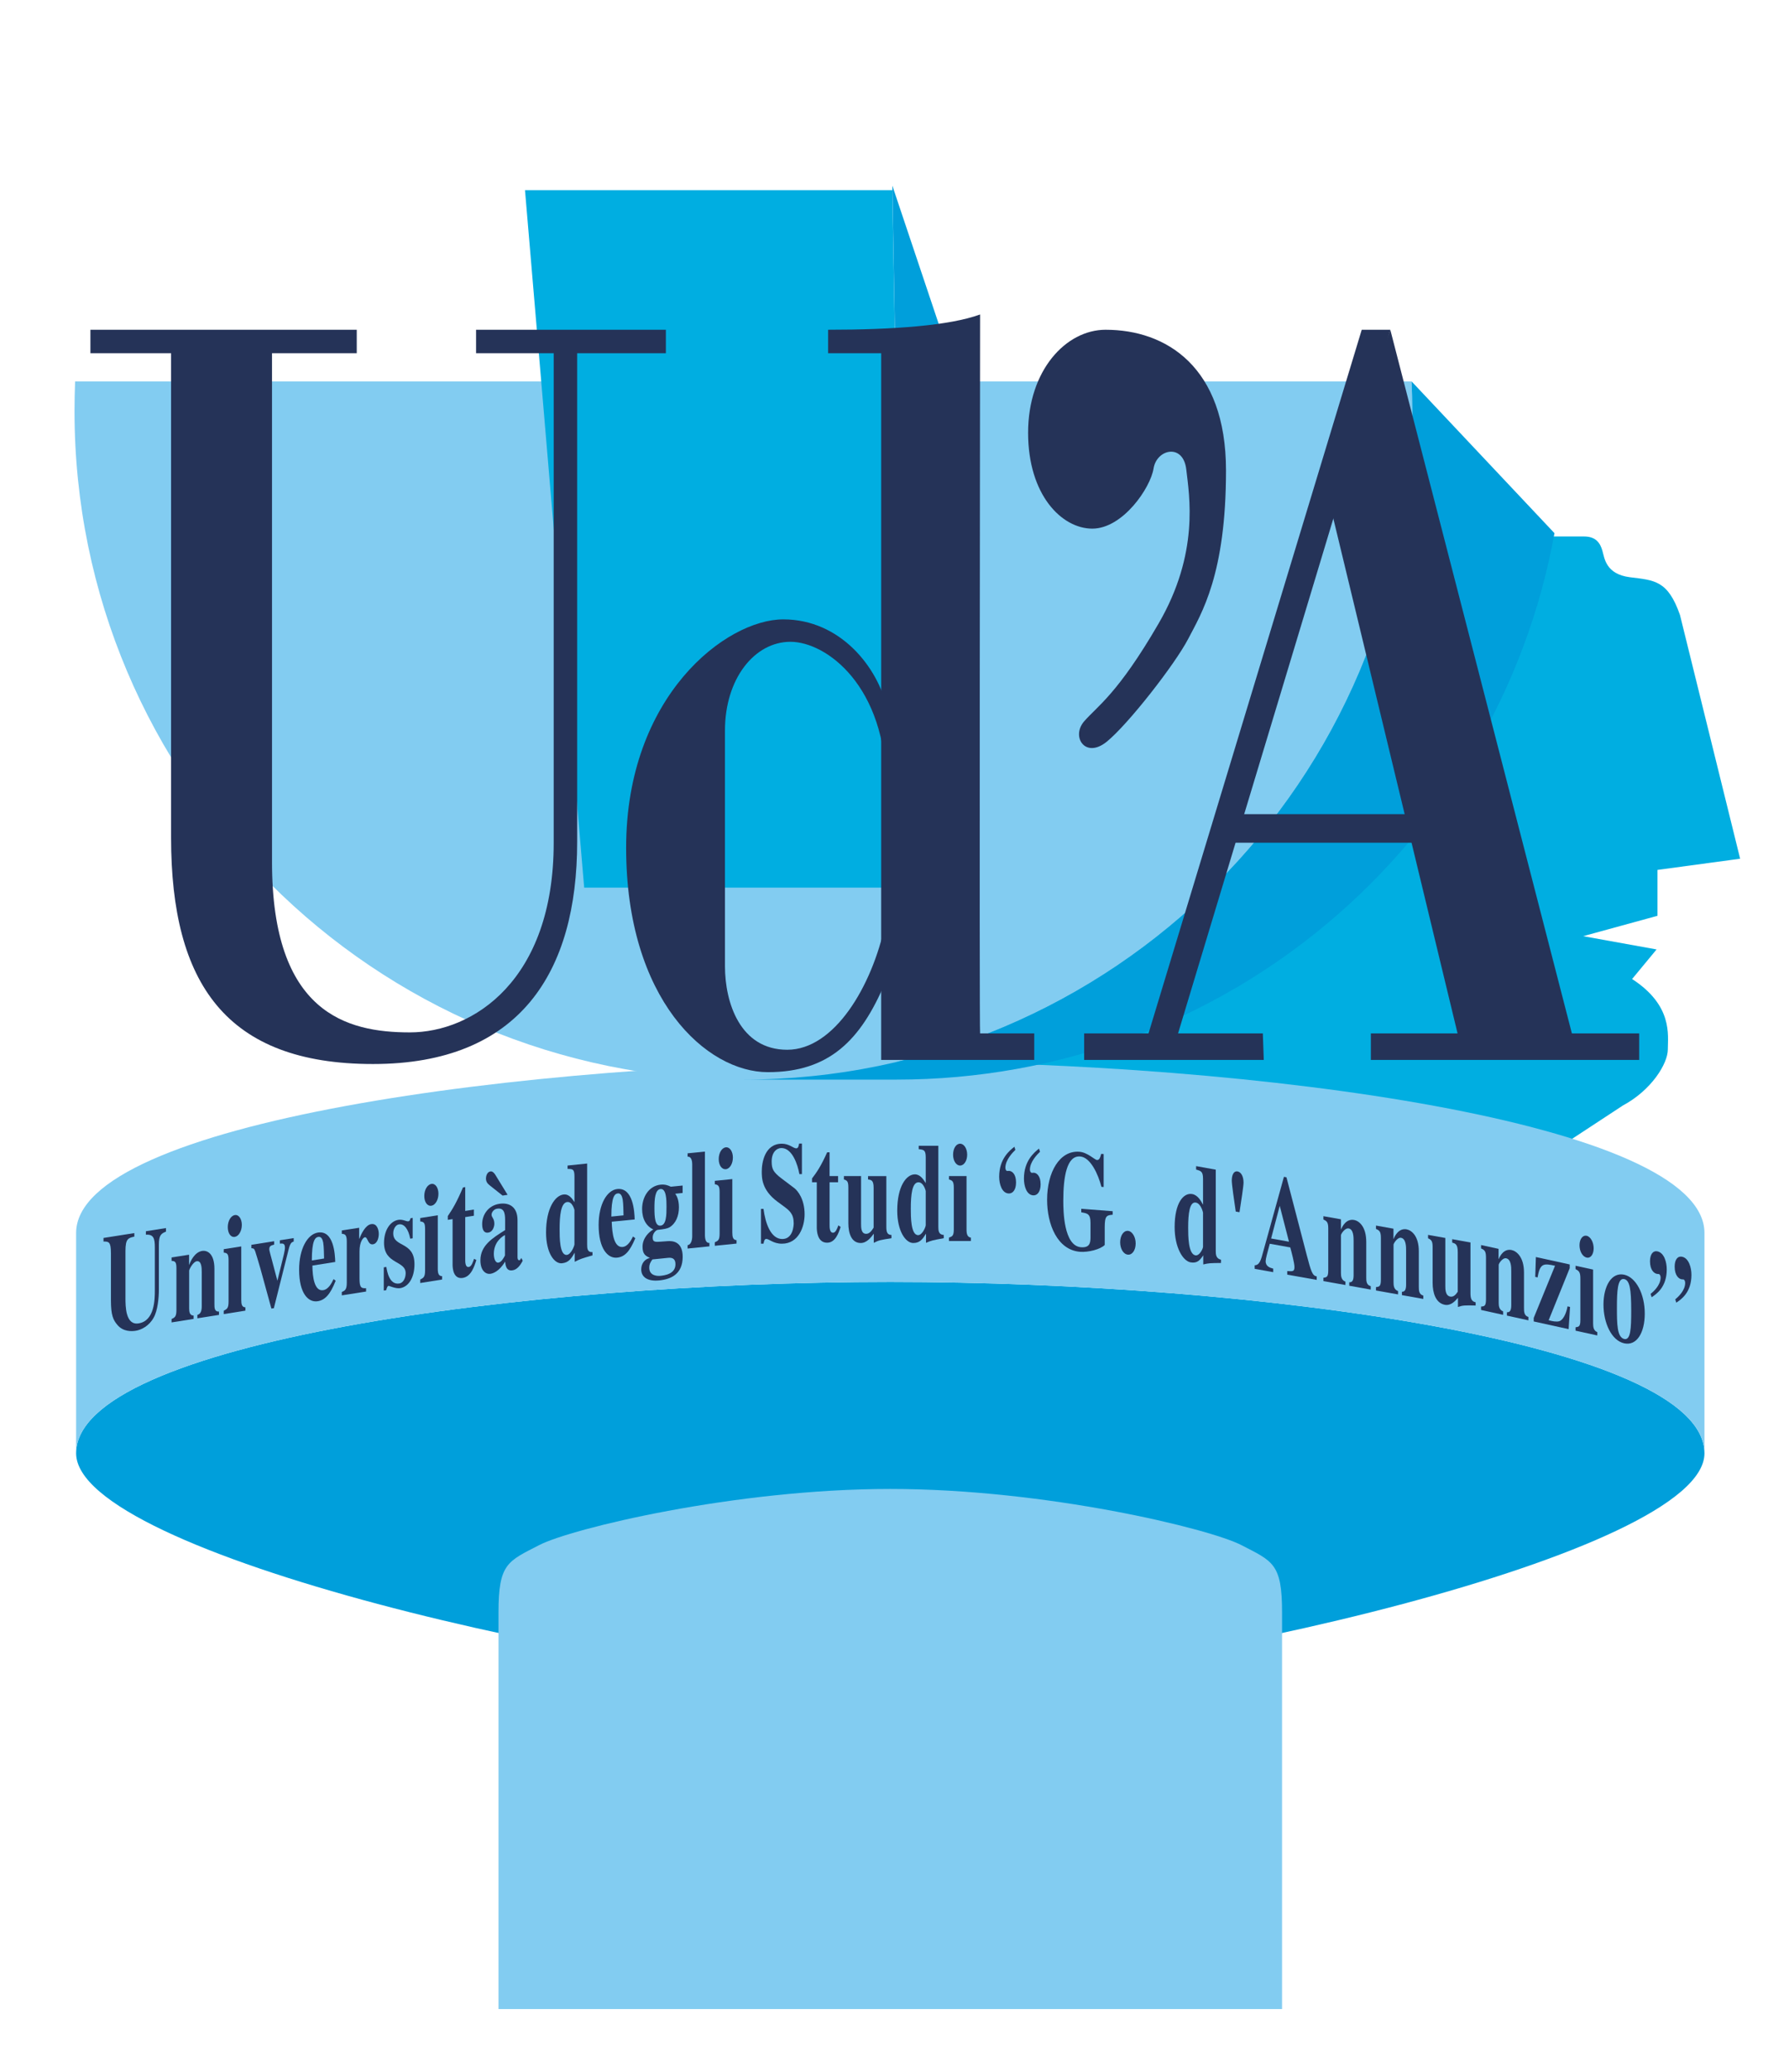
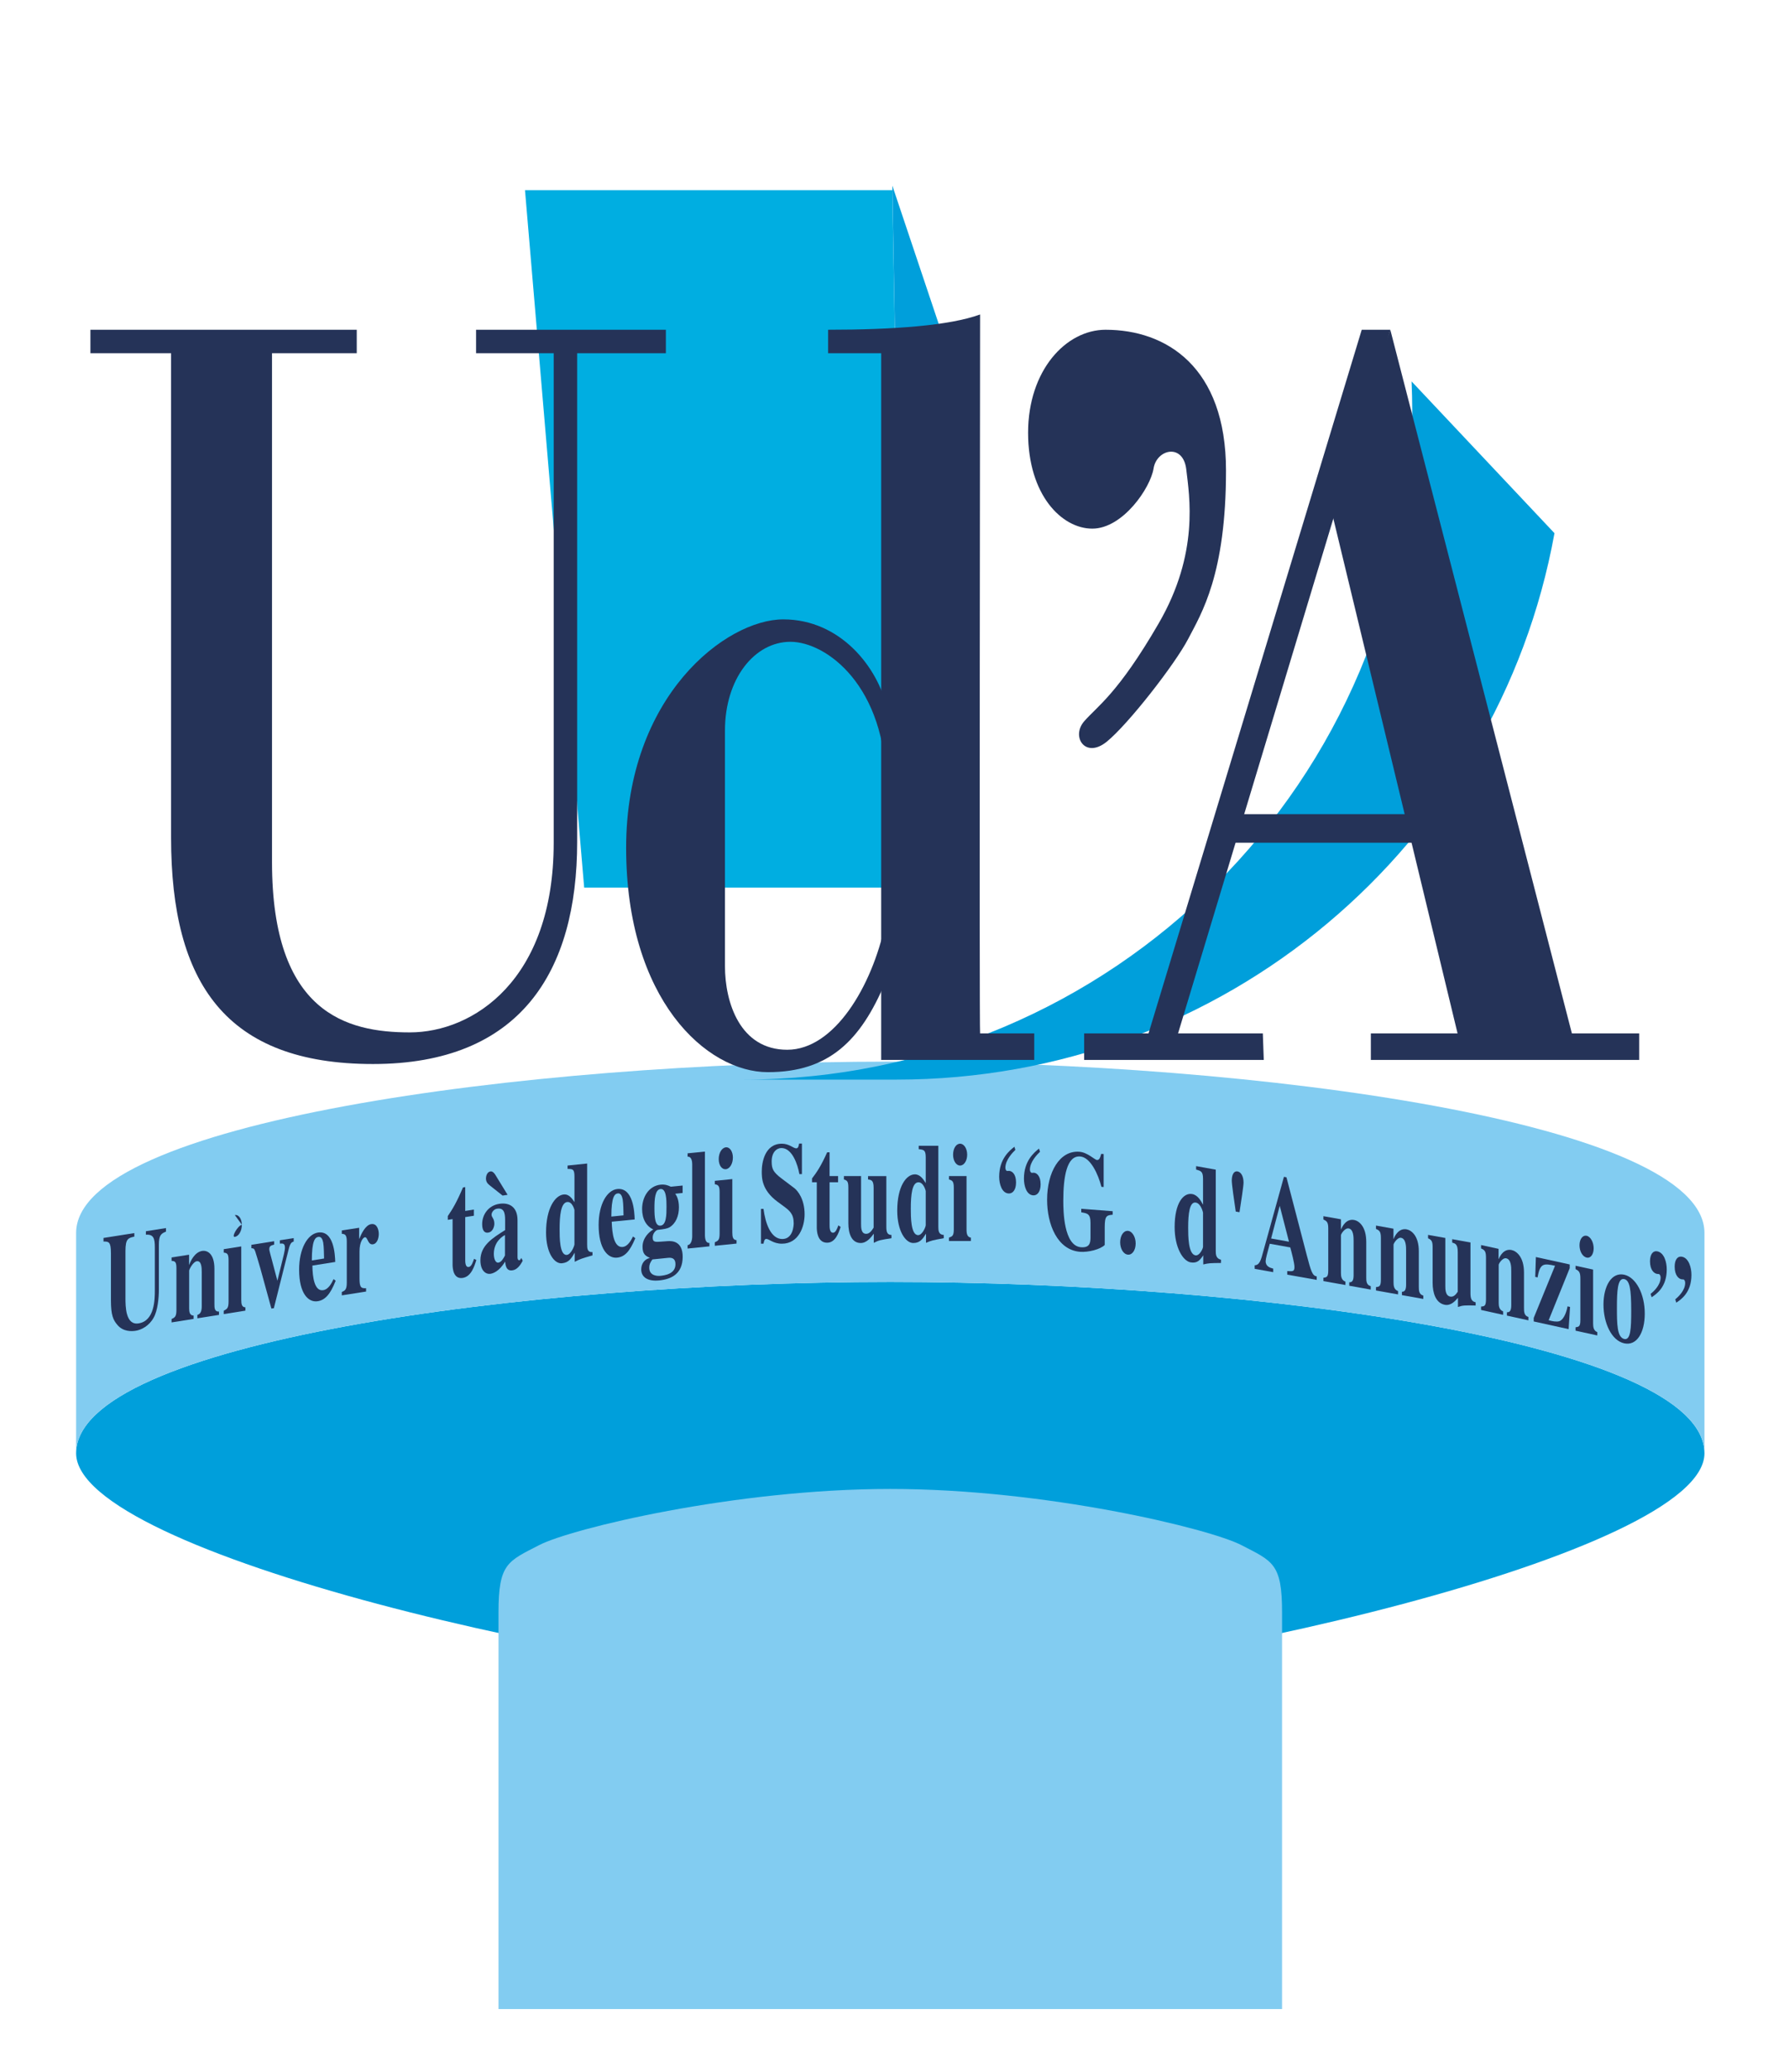
<svg xmlns="http://www.w3.org/2000/svg" id="Livello_1" data-name="Livello 1" viewBox="0 0 2097.21 2428.93">
  <defs>
    <style>      .cls-1 {        fill: #82ccf1;      }      .cls-1, .cls-2, .cls-3, .cls-4 {        fill-rule: evenodd;        stroke-width: 0px;      }      .cls-2 {        fill: #009fdb;      }      .cls-3 {        fill: #253358;      }      .cls-4 {        fill: #00aee1;      }    </style>
  </defs>
-   <path class="cls-4" d="M1822.29,1348.37l80.17-52.62c33.5-17.94,52.71-49.04,52.71-65.76s6-51.41-41.89-82.48l28.69-34.68-86.1-15.55,87.18-23.88v-53.79l96.88-13.11-70.52-285.69c-14.23-40.66-29.89-40.66-58.63-44.23-28.59-3.6-29.86-22.7-32.32-31.01-2.35-8.37-7.11-16.79-21.42-16.79h-50.2l-870.84,487.67,4.82,246.26,881.46-14.33h0Z" />
-   <path class="cls-1" d="M88.04,447.06c-.43,11.59-.69,23.15-.69,34.73,0,432.82,351.02,783.62,784.02,783.62s784.17-350.8,784.17-783.62c0-11.58-.34-23.15-.76-34.73H88.04Z" />
  <path class="cls-2" d="M1043.66,1979.48c330.13-14.36,954.45-159.03,954.45-276.11,0-129.07-523.87-200.81-954.45-200.81s-954.43,71.74-954.43,200.81c0,117.08,624.29,261.75,954.43,276.11h0Z" />
  <path class="cls-1" d="M1043.66,2354.79h459.27v-464.91c0-57.45-10.85-59.85-47.86-78.97-37.1-19.1-228.41-65.73-411.41-65.73s-374.42,46.63-411.41,65.73c-37.07,19.12-47.87,21.52-47.87,78.97v464.91h459.29Z" />
  <path class="cls-1" d="M1998.11,1703.37c0-129.07-523.87-200.81-954.45-200.81s-954.43,71.74-954.43,200.81v-258.22c0-129.07,523.84-200.81,954.43-200.81s954.45,71.74,954.45,200.81v258.22h0Z" />
  <path class="cls-3" d="M1431.37,1480.31c-13.2.16-14.14.16-20.81,1.74v-10.69c-3.88,5.59-6.87,9.61-14.87,8.23-8.86-1.6-18.68-17.21-18.68-41.34,0-28.71,10.55-40.49,20.59-38.71,6.43,1.14,10.16,7.74,12.69,12.47v-30.16c0-8.78-2.32-9.33-8.11-11.02v-4.02l23.03,4.13v94.91c0,4.49.18,9.28,6.17,10.67v3.78h0ZM1410.28,1421.31c0-.19-2.32-10.63-8.38-11.77-7.48-1.38-9.04,13.27-9.04,29.24,0,9.58,0,31.05,8.47,32.59,5.07.85,8.95-8.17,8.95-9.97v-40.09h0Z" />
  <path class="cls-3" d="M1448.65,1420.07c-1.88-12.29-4.73-32.58-4.66-36.35,0-7.06,2.55-11.47,6.78-10.7,4.3.82,7.01,6.05,7.01,13.18,0,3.82-2.95,23.07-4.74,34.63l-4.38-.76h0Z" />
  <path class="cls-3" d="M194.54,1443.61c-5.88,2.22-8.29,4.43-8.29,15.3v52.65c0,9.76-1.44,24.65-6.09,32.81-5.33,9.76-14.48,14.37-20.96,15.38-4.7.77-14.86,1.37-21.72-7-4.64-5.5-7.44-10.84-7.44-28.67v-55.15c0-13.84-2.72-13.69-8.72-13.77v-4.17l36.15-5.7v4.14c-7.03,1.58-10.4,2.3-10.4,16.85v55.08c0,9.42,0,32.26,15.4,29.76,18.88-2.94,19.04-28.25,19.04-38.84v-50.32c0-10.13-1.35-15.51-10.49-14.75v-4.09l23.53-3.72v4.18h0Z" />
  <path class="cls-3" d="M256.69,1541.18l-25.31,4v-4c3.56-1.02,5.13-4.12,5.13-10.19v-39.92c0-4.65-.15-13.7-5.89-12.78-4.23.65-8.88,9.5-8.88,10.99v44.07c0,3.79.33,8.55,5.2,8.59v3.95l-25.82,4.1v-3.99c3.92-1.81,5.7-2.73,5.7-10.83v-48.47c0-7.46-1.34-8.6-5.7-8.84v-4l20.53-3.23v11.89l.16-.07c1.53-4.16,6.22-14.77,15.16-16.26,5.89-.88,14.39,2.88,14.39,21.03v41.41c0,3.97,0,9.05,5.33,8.59v3.97h0Z" />
-   <path class="cls-3" d="M287.67,1536.2l-25.4,4.05v-3.94c3.85-2.09,5.67-2.86,5.67-10.8v-48.53c0-7.46-1.65-8.34-5.67-8.81v-4.03l20.57-3.22v62.76c0,5.07.8,8.61,4.83,8.61v3.91h0ZM275.31,1424.17c4.52-.8,8.18,4.45,8.18,11.55s-3.66,13.28-8.18,14c-4.9.82-8.28-4.27-8.28-11.4s3.46-13.37,8.28-14.15h0Z" />
+   <path class="cls-3" d="M287.67,1536.2l-25.4,4.05v-3.94c3.85-2.09,5.67-2.86,5.67-10.8v-48.53c0-7.46-1.65-8.34-5.67-8.81v-4.03l20.57-3.22v62.76c0,5.07.8,8.61,4.83,8.61v3.91h0ZM275.31,1424.17c4.52-.8,8.18,4.45,8.18,11.55s-3.66,13.28-8.18,14s3.46-13.37,8.28-14.15h0Z" />
  <path class="cls-3" d="M344.3,1455.17c-2.54.93-4.05,1.46-6.16,10.05l-17.1,68.12-2.9.39-12.86-46.79c-2.37-8.55-5.54-18.35-6.09-20.22-1.36-3.55-1.86-3.45-4.49-3.72v-3.96l26.71-4.23v3.97c-3.52,1-5.72,1.52-5.72,5.34,0,.65,0,1.18.94,4.78l8.55,32.2,7.7-31.28c.63-2.89,1.15-5.52,1.15-7.64,0-5.24-3.19-4.79-5.92-4.55v-3.91l16.19-2.56v3.99h0Z" />
  <path class="cls-3" d="M393.49,1501.16c-6.43,16.38-12.61,22.63-21.07,24-10.84,1.67-21.77-8.8-21.77-37.02,0-24.45,9.74-41.53,22.05-43.47,18.6-2.9,20.03,25.59,20.29,34.46l-26.79,4.24c.16,14,2.57,30.47,12.73,28.81,6.36-.94,10.08-8.82,12.12-12.97l2.45,1.95h0ZM379.91,1475.08c-.16-5.12-.16-13.67-.99-18.51-.63-3.47-2.03-7.43-5.83-6.83-3.89.61-7.53,4.84-7.53,27.63l14.35-2.29h0Z" />
  <path class="cls-3" d="M429.14,1513.82l-28.45,4.46v-3.93c3.47-1.53,5.84-2.56,5.84-10.77v-48.57c0-8.25-2.54-8.64-5.84-8.86v-3.94l20.32-3.16v13.01l.17-.06c2.25-5.47,7.02-16.13,13.97-17.22,7.28-1.12,8.88,7.52,8.88,11.44,0,4.32-1.51,11.37-6.85,12.22-6.09.92-6.09-8.79-9.47-8.27-1.74.31-6.27,4.64-6.27,16.7v31.19c0,10.06,1.27,12.33,7.7,11.83v3.93h0Z" />
-   <path class="cls-3" d="M480.87,1451.81c-2.15-11.39-7.19-17.71-13.21-16.74-3.89.61-6.68,5.41-6.68,10.5,0,16.82,24.89,9.07,24.89,36.18,0,15.71-6.86,26.52-16.76,28.09-5.39.83-12.7-2.79-13.63-2.68-1.2.22-1.78,1.57-2.8,5.1l-2.8.38v-27.18l3.01-.48c.73,4.38,3.27,21.24,15.11,19.4,5.3-.87,7.55-7.16,7.55-12.08,0-15.15-25.37-10.17-25.37-35.59,0-14.54,7.08-25.45,16.98-26.99,5.16-.73,9.48,2.17,11.42,1.77,1.95-.26,2.29-2.31,2.71-3.66l2.46-.37v23.93l-2.88.44h0Z" />
-   <path class="cls-3" d="M518.25,1499.72l-25.61,4.09v-4.02c3.8-2.08,5.68-2.88,5.68-10.8v-48.56c0-7.4-1.54-8.28-5.68-8.8v-3.97l20.56-3.26v62.76c0,5.13.89,8.61,5.04,8.61v3.95h0ZM505.76,1387.66c4.58-.78,8.21,4.45,8.21,11.54s-3.63,13.28-8.21,14.02c-4.9.79-8.37-4.32-8.37-11.44s3.55-13.37,8.37-14.11h0Z" />
  <path class="cls-3" d="M555.54,1424.96l-10.16,1.58v49.72c0,2.64-.1,9.43,4.23,8.75,3.13-.51,4.9-5.9,6.1-9.55l2.69,1.35c-2.28,7.48-6.07,19.42-15.82,21-11.51,1.86-11.94-11.94-12.03-15.37v-53.54l-5.62.86v-4.4c5.71-8.34,10.5-16.36,17.81-33.56l2.64-.42v27.94l10.16-1.62v7.26h0Z" />
  <path class="cls-3" d="M589.15,1401.32l-15.24-12.12c-2.62-2.09-4.23-4.3-4.23-8.05,0-2.34,1.16-7.47,5.26-8.13,2.28-.39,4.32,1.78,5.59,3.75l14.52,23.67-5.89.88h0ZM612.77,1477.66c-3.03,5.92-6.89,10.51-11.85,11.25-7.44,1.22-8.3-5.62-8.79-10.18-7.12,11.88-14.56,13.83-17.1,14.28-5.16.84-11.86-3.26-11.86-15.81,0-17.13,13.72-25.89,28.96-35.4v-12.03c0-8.44-1.53-14.32-9.48-13.05-3.86.59-6.4,4.3-6.4,6.94,0,3.44,3.26,4.27,3.26,10.73,0,2.92-1.6,9.49-7.11,10.3-1.27.27-7.16,1.21-7.16-10.05,0-10.43,6.73-21.53,20.03-23.64,11.93-1.84,21.41,3.72,21.41,19.2v43.18c0,.96,0,4.08,2.36,3.69.42-.04.69-.27.97-.79l1.15-1.83,1.6,3.22h0ZM591.95,1447.61c-2.54,1.2-13.04,7.64-13.04,22,0,5.14,1.61,10.87,5.46,10.28,3.59-.64,6.06-5.44,7.58-8.32v-23.95h0Z" />
  <path class="cls-3" d="M694.56,1471.42c-13.21,3.82-14.1,4.1-20.83,7.52v-10.7c-3.94,6.69-6.86,11.64-14.96,12.42-8.84.91-18.64-11.98-18.64-36.09,0-28.69,10.69-43.5,20.64-44.52,6.44-.65,9.99,4.93,12.66,8.98v-30.14c0-8.8-2.24-8.71-8.08-8.83v-3.94l22.94-2.37v94.92c0,4.5.16,9.24,6.26,8.95v3.81h0ZM673.43,1418.26c0-.12-2.37-9.98-8.43-9.4-7.49.78-8.98,15.79-8.98,31.85,0,9.59,0,31.02,8.48,30.13,4.95-.48,8.92-10.6,8.92-12.44v-40.14h0Z" />
  <path class="cls-3" d="M744.76,1451.32c-6.68,16.04-12.69,21.89-21.43,22.76-10.56,1.05-21.56-9.96-21.56-38.27,0-24.36,9.77-40.85,21.91-42.17,18.64-1.84,20.07,26.74,20.36,35.66l-26.92,2.66c.39,13.96,2.68,30.61,12.84,29.58,6.31-.63,10.07-8.25,12.1-12.28l2.7,2.05h0ZM730.95,1424.49c-.15-5.1-.15-13.67-.99-18.61-.72-3.52-1.95-7.5-5.68-7.13-3.97.45-7.62,4.46-7.62,27.18l14.29-1.44h0Z" />
  <path class="cls-3" d="M791.54,1399.19c1.13,1.5,4.35,5.98,4.35,15.92s-3.55,18.99-11.26,23.55q-3.05,1.83-13.54,2.83c-2.03.2-5.93,3.96-5.93,8.89,0,5.69,2.8,5.49,10.67,4.87l7.03-.51c5.16-.35,17.44,0,17.44,18.35,0,20.48-14.01,26.34-27.52,27.68-13.21,1.35-21.08-3.65-21.08-12.9,0-6.58,3.81-11.93,9.83-13.36v-.3c-4.74-2.15-8.29-4.29-8.29-12.91,0-10.34,7.86-17.62,12.48-20.09v-.28c-8-3.66-12.99-12.07-12.99-23.98,0-13.15,7.28-26.95,21.84-28.44,3.9-.41,7.4.23,11.85,2.42l13.8-1.38v8.73l-8.67.9h0ZM764.78,1476.18c-2.67,3.74-3.68,6.01-3.68,9.62,0,10.54,11.26,9.76,13.04,9.59,4.33-.45,17.69-1.82,17.69-13.54,0-5.98-3.01-8.09-8.47-7.58l-18.58,1.9h0ZM774.3,1436.58c6.87-.7,7.03-12.66,7.03-22.01,0-7.46,0-21.61-7.03-20.92-6.43.67-7.12,11.98-7.12,22.35,0,11.42.85,21.19,7.12,20.58h0Z" />
  <path class="cls-3" d="M831.62,1460.82l-25.57,2.6v-3.97c4.23-.46,5.43-6.53,5.43-10.45v-84.21c0-1.82-.17-9.53-5.43-9.03v-3.97l20.33-2.04v97.75c0,4.75,1.01,9.72,5.25,9.32v4h0Z" />
  <path class="cls-3" d="M863.43,1457.59l-25.49,2.59v-4.05c3.81-1.8,5.64-2.5,5.64-10.39v-48.57c0-7.36-1.67-8.4-5.64-9.16v-3.95l20.53-2.09v62.7c0,5.18.81,8.65,4.97,8.9v4.04h0ZM851.01,1344.76c4.58-.45,8.13,4.99,8.13,12.04s-3.55,13.09-8.13,13.58c-5.08.52-8.46-4.8-8.46-11.86s3.51-13.28,8.46-13.77h0Z" />
  <path class="cls-3" d="M937.11,1376.17c-2.03-11.55-8.5-30.57-21.08-30.57-5.6,0-11.43,4.98-11.43,15.73,0,8.89,2.03,12.53,11.01,19.49l15.84,11.98c3.51,2.84,11.77,12.4,11.77,30.47,0,14.49-6.95,34.46-26.6,34.46-10.16,0-14.98-5.6-18.32-5.6-2.21,0-2.71,2.96-3.26,5.6h-2.96v-40.77h2.96c2.17,16.68,8.47,35.29,22.02,35.29,12.82,0,13.38-16.32,13.38-18.48,0-11.06-5-14.97-12.03-20.13l-7.12-5.25c-18.29-13.57-18.29-27.75-18.29-35.37,0-10.05,3.31-32.49,23.62-32.49,8.47,0,13.55,5.43,16.68,5.43,2.45,0,2.96-2.5,3.47-5.58h3.3v35.8h-2.96Z" />
  <path class="cls-3" d="M982.48,1385.75h-9.98v49.66c0,2.63-.18,9.45,4.05,9.45,3.18,0,4.96-5.13,6.23-8.63l2.66,1.81c-2.28,7.15-6.17,18.53-15.83,18.53-11.52,0-12.01-13.86-12.11-17.32v-53.51h-5.58v-4.47c5.67-7.41,10.58-14.68,17.77-30.68h2.8v27.89h9.98v7.27h0Z" />
  <path class="cls-3" d="M1045.05,1451.28c-13.19,2.17-14.64,2.27-20.73,5.46v-10.75c-3.13,4.15-8.06,10.93-15.33,10.93-10.84,0-14.48-11.4-14.48-23.16v-41.59c0-6.6-.89-8.59-5.21-9.72v-3.97h20.11v55.97c0,4.63.13,11.71,6,11.71,4.15,0,6.69-4.07,8.73-7.25v-46.73c0-9.05-2.96-9.21-6.53-9.72v-3.97h21.42v59.45c0,6.41,1.19,9.4,6.01,9.57v3.79h0Z" />
  <path class="cls-3" d="M1106.35,1451.28c-13.19,2.45-14.31,2.64-20.81,5.46v-10.75c-3.96,6.25-6.97,10.93-14.97,10.93-8.92,0-18.75-13.89-18.75-37.95,0-28.73,10.76-42.51,20.67-42.51,6.34,0,10.02,5.98,12.74,10.24v-30.17c0-8.76-2.42-8.91-8.26-9.6v-3.96h23.03v94.96c0,4.4.26,9.24,6.35,9.57v3.79h0ZM1085.23,1395.99c0-.13-2.42-10.24-8.5-10.24-7.58,0-9.01,14.85-9.01,30.87,0,9.54,0,31.07,8.59,31.07,4.97,0,8.92-9.75,8.92-11.64v-40.06h0Z" />
  <path class="cls-3" d="M1138.13,1454.58h-25.64v-3.98c3.86-1.46,5.64-1.97,5.64-9.86v-48.57c0-7.44-1.62-8.59-5.64-9.72v-3.97h20.56v62.74c0,5.11.91,8.75,5.08,9.39v3.98h0ZM1125.48,1340.53c4.65,0,8.31,5.72,8.31,12.88s-3.66,12.71-8.31,12.71-8.19-5.62-8.19-12.71,3.38-12.88,8.19-12.88h0Z" />
  <path class="cls-3" d="M1190.27,1347.78c-2.96,2.93-11.69,11.65-11.69,20.93,0,1.95.85,3.69,2.11,3.79.61.03,1.16-.27,2.42-.11,3,.21,7.97,3.26,7.97,13.6,0,8.6-3.87,13.26-8.85,12.87-7.81-.56-10.93-11.12-10.93-19.64,0-20.85,12.1-30.61,17.86-35.13l1.12,3.7h0ZM1219.19,1349.97c-3.1,2.95-11.85,11.69-11.85,20.93,0,1.97.95,3.65,2.31,3.78.55.06,1.01-.18,2.35-.14,2.96.2,7.89,3.27,7.89,13.63,0,8.63-3.89,13.29-8.81,12.89-7.77-.61-10.74-11.05-10.74-19.64,0-20.83,12.01-30.6,17.64-35.18l1.21,3.72h0Z" />
  <path class="cls-3" d="M1304.37,1423.76c-6.78.64-9.32.99-9.32,14.49v20.97c-5.15,5.23-19.46,8.75-28.85,8.01-26.77-2.08-38.7-32.21-38.7-60.94,0-32.48,14.73-58.06,37.75-56.33,9.64.71,18.03,9.47,20.67,9.65,3,.26,3.9-3.18,4.98-7.15l2.89.19v38.64l-2.62-.21c-3.74-14.66-12.79-34.71-24.97-35.58-15.54-1.25-19.73,23.52-19.73,51.91,0,11.73.49,52.89,20.73,54.46,9.43.71,11.18-4.1,11.18-11.2v-17.33c0-10.54-3.48-11.15-10.84-12.39v-4.15l36.82,2.85v4.11h0Z" />
  <path class="cls-3" d="M1322.25,1442.67c5.08.4,9.06,7.17,9.06,14.73,0,7.94-3.97,13.59-9.06,13.17-5.17-.41-9.11-6.76-9.11-14.5s3.94-13.8,9.11-13.39h0Z" />
  <path class="cls-3" d="M1791.7,1547.55l-25.17-5.55v-3.93c3.57.26,5.1-2.19,5.1-8.33v-39.94c0-4.56-.09-13.66-5.9-14.96-4.19-.98-8.84,6.09-8.84,7.62v44.05c0,3.82.26,8.66,5.18,10.55v4.03l-25.84-5.71v-4c3.91-.25,5.77-.48,5.77-8.6v-48.54c0-7.42-1.34-9.07-5.77-10.96v-3.97l20.5,4.46v11.92l.16.03c1.54-3.64,6.15-12.53,15.23-10.55,5.85,1.32,14.42,8.26,14.42,26.37v41.44c0,4.05,0,9.15,5.16,10.61v3.97h0Z" />
  <path class="cls-3" d="M1838.88,1557.88l-40.95-9.02v-4.09l25.01-61.19c-12.71-2.66-17.63-3.7-20.43,13.64l-2.77-.56.75-23.29,39.67,8.69v4.32l-24.69,61.07c4.26,1.15,8.96,2.13,12.54,1.13,5.83-2.22,8.78-12.41,9.56-17.41l2.98.68-1.67,26.03h0Z" />
  <path class="cls-3" d="M1872.49,1565.27l-25.5-5.6v-3.95c3.84-.65,5.65-.76,5.65-8.66v-48.57c0-7.41-1.61-8.89-5.65-10.93v-3.98l20.57,4.49v62.76c0,5.05.74,8.92,4.93,10.54v3.91h0ZM1860.07,1448.46c4.51,1.01,8.15,7.61,8.15,14.7s-3.64,11.91-8.15,10.84c-4.96-1.05-8.43-7.39-8.43-14.46s3.62-12.12,8.43-11.08h0Z" />
  <path class="cls-3" d="M1904.04,1494.08c13.89,3.1,24.08,22.68,24.08,45.52s-9.62,38.08-24.08,34.91c-14.94-3.28-24.31-23.94-24.31-45.44s9.37-38.23,24.31-34.99h0ZM1904.12,1569.44c7.46,1.58,8.12-12.26,8.12-33.27,0-25.39-1.77-35.54-8.19-36.97-7.89-1.69-8.56,14.54-8.56,33.29s0,35.01,8.63,36.95h0Z" />
  <path class="cls-3" d="M1963.9,1522.95c2.98-2.52,11.59-10.06,11.59-19.25,0-2-.77-3.85-2.12-4.12-.5-.11-1.09.11-2.37-.17-2.95-.63-7.83-4.37-7.83-14.78,0-8.6,3.78-12.69,8.78-11.61,7.77,1.69,10.9,12.66,10.9,21.19,0,20.79-12.1,28.87-17.78,32.61l-1.18-3.86h0ZM1934.97,1516.6c3.08-2.48,11.73-10.01,11.73-19.24,0-1.97-.84-3.79-2.19-4.12-.52-.08-1.03.13-2.31-.18-3.12-.65-7.94-4.39-7.94-14.76,0-8.56,3.9-12.69,8.67-11.61,7.97,1.72,10.96,12.61,10.96,21.19,0,20.82-12.12,28.89-17.7,32.59l-1.23-3.87h0Z" />
  <path class="cls-3" d="M1543.56,1500.15l-34.55-6.17v-4.15c6.6.39,8.46.56,8.46-4.84,0-4.51-3.38-17.3-4.92-22.9l-24.02-4.31c-3.12,11.38-4.84,17.78-4.84,20.45,0,6.29,5.25,7.7,8.89,8.74v4.1l-21.75-3.9v-4.14c5.81-.29,7.25-5.63,10.4-17.43l23.89-86.24,2.97.53,23.76,91.1c4.9,18.58,6.54,24.43,11.71,25.02v4.14h0ZM1511.05,1455.38l-10.85-42.04-10.09,38.29,20.94,3.75h0Z" />
  <path class="cls-3" d="M1606.87,1511.51l-25.15-4.51v-4.04c3.61.19,5.08-2.33,5.08-8.46v-39.92c0-4.62-.08-13.77-5.79-14.73-4.44-.79-9.03,6.47-9.03,7.94v44.11c0,3.73.36,8.63,5.26,10.3v3.96l-25.83-4.6v-3.95c4-.49,5.69-.81,5.69-8.94v-48.51c0-7.36-1.45-8.95-5.69-10.75v-3.93l20.55,3.66v11.86l.13.03c1.52-3.72,6.09-12.73,15.23-11.1,5.82,1,14.32,7.64,14.32,25.83v41.46c0,3.95,0,9.01,5.24,10.25v4.05h0Z" />
  <path class="cls-3" d="M1668.52,1522.48l-25.07-4.48v-3.95c3.48.08,4.91-2.43,4.91-8.53v-39.91c0-4.68-.15-13.75-5.97-14.81-4.19-.72-8.77,6.58-8.77,8.05v44.07c0,3.76.31,8.6,5.28,10.32v3.92l-25.85-4.59v-3.96c3.91-.48,5.75-.76,5.75-8.88v-48.54c0-7.4-1.43-8.95-5.75-10.75v-3.97l20.48,3.67v11.87l.26.04c1.36-3.68,6.07-12.77,15.11-11.15,5.87,1.1,14.36,7.7,14.36,25.82v41.42c0,3.99,0,9.11,5.25,10.38v3.96h0Z" />
  <path class="cls-3" d="M1729.88,1530.18c-13.07-.26-14.67-.32-20.74,1.69v-10.72c-3.1,3.54-8.11,9.46-15.27,8.21-10.81-1.98-14.43-13.98-14.43-25.77v-41.54c0-6.62-.91-8.75-5.35-10.67v-3.98l20.23,3.6v56c0,4.56.07,11.69,5.93,12.76,4.07.67,6.77-2.97,8.64-5.71v-46.72c0-9.06-2.86-9.76-6.52-10.95v-3.94l21.43,3.84v59.44c0,6.41,1.26,9.62,6.07,10.71v3.76h0Z" />
  <path class="cls-2" d="M1654.78,447.06c.43,11.59.76,23.15.76,34.73,0,432.82-351.09,783.62-784.17,783.62h179.51c384.88,0,705.11-274.83,771.4-640.46l-167.51-177.9h0Z" />
  <polygon class="cls-4" points="1060.38 1040.41 1046.08 222.84 615.44 222.84 684.82 1040.41 1060.38 1040.41 1060.38 1040.41" />
  <polygon class="cls-2" points="1046.08 217.59 1060.38 1035.16 1105.81 395.71 1046.08 217.59 1046.08 217.59" />
  <path class="cls-3" d="M105.99,386.49v27.55h94.56v567.77c0,170.89,64.5,265.32,236.71,265.32s239.34-107.61,239.34-260.56V414.04h103.98v-27.55h-222.5v27.55h91.01v573.72c0,161.33-94.58,222.3-168.66,222.3s-161.56-22.72-161.56-199.61V414.04h99.35v-27.55H105.99Z" />
  <path class="cls-3" d="M1040.15,831.15c-10.76-48.97-54.95-105.19-121.92-105.19s-184.23,89.68-184.23,267.75,94.35,262.96,166.12,262.96,108.86-37.06,137.57-105.17v-68.12c-15.51,72.91-59.69,147.03-114.84,147.03s-72.99-55.06-72.99-98.01v-276.17c0-60.93,34.76-103.99,76.75-103.99s112.34,51.46,112.34,170.98l1.19-92.07h0Z" />
  <path class="cls-3" d="M1212.42,1211.26v31.08h-179.43V414.04h-62.2v-27.55c76.49,0,142.25-4.8,178.15-17.89,0,0-1.05,842.65,0,842.65h63.48Z" />
  <path class="cls-3" d="M1296.18,386.49c-46.79,0-90.96,47.82-90.96,120.73s39.39,112.38,75.25,112.38,68.25-47.84,71.83-70.53c3.63-22.73,34.71-29.91,38.35,1.15,3.55,31.07,15.49,98.03-32.42,180.56-47.81,82.44-71.72,96.78-87.3,114.68-15.57,17.97,1.27,44.26,26.42,23.93,25.07-20.29,80.08-90.83,95.62-120.69,15.55-29.94,44.25-75.31,44.25-197.23s-70.51-164.97-141.03-164.97h0Z" />
  <polygon class="cls-3" points="1481.5 1242.34 1270.93 1242.34 1270.93 1211.26 1346.38 1211.26 1596.34 386.49 1629.82 386.49 1381.01 1211.26 1480.39 1211.26 1481.5 1242.34 1481.5 1242.34" />
  <polygon class="cls-3" points="1629.82 386.49 1558.1 587.31 1708.68 1211.26 1607.03 1211.26 1607.03 1242.34 1921.58 1242.34 1921.58 1211.26 1842.7 1211.26 1629.82 386.49 1629.82 386.49" />
  <polygon class="cls-3" points="1660.89 987.76 1660.89 954.27 1442.02 954.27 1442.02 987.76 1660.89 987.76 1660.89 987.76" />
</svg>